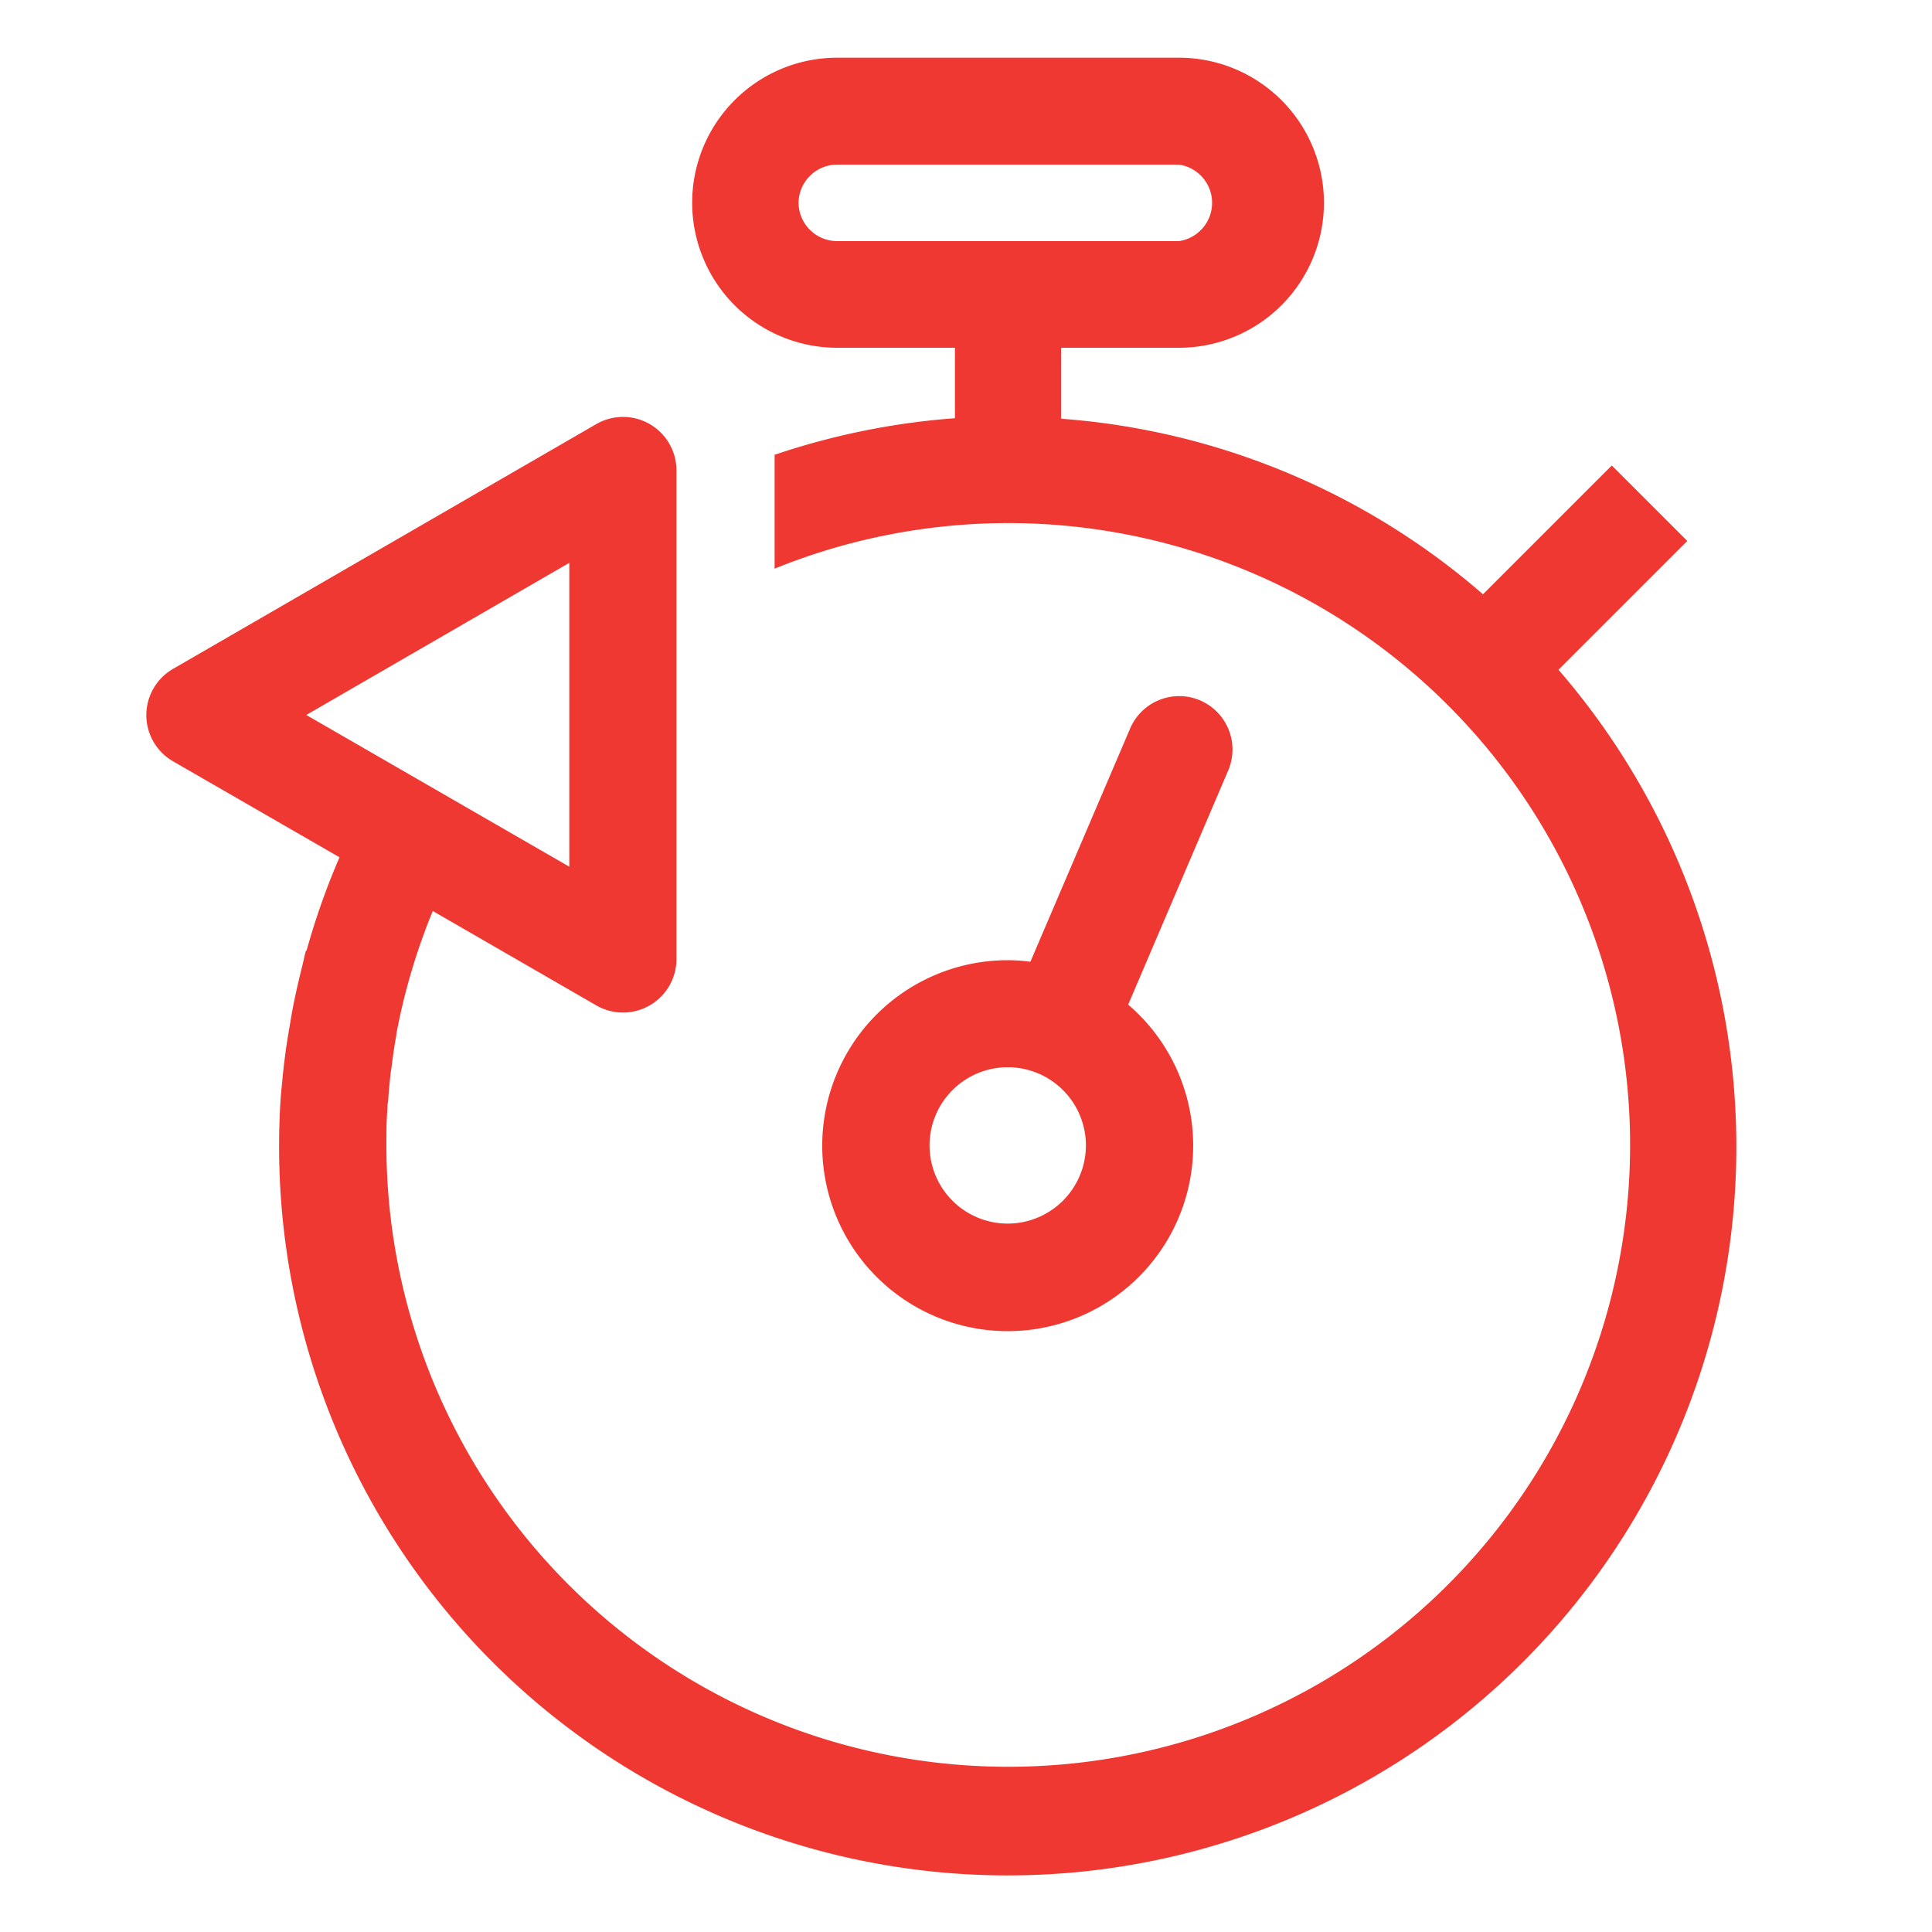
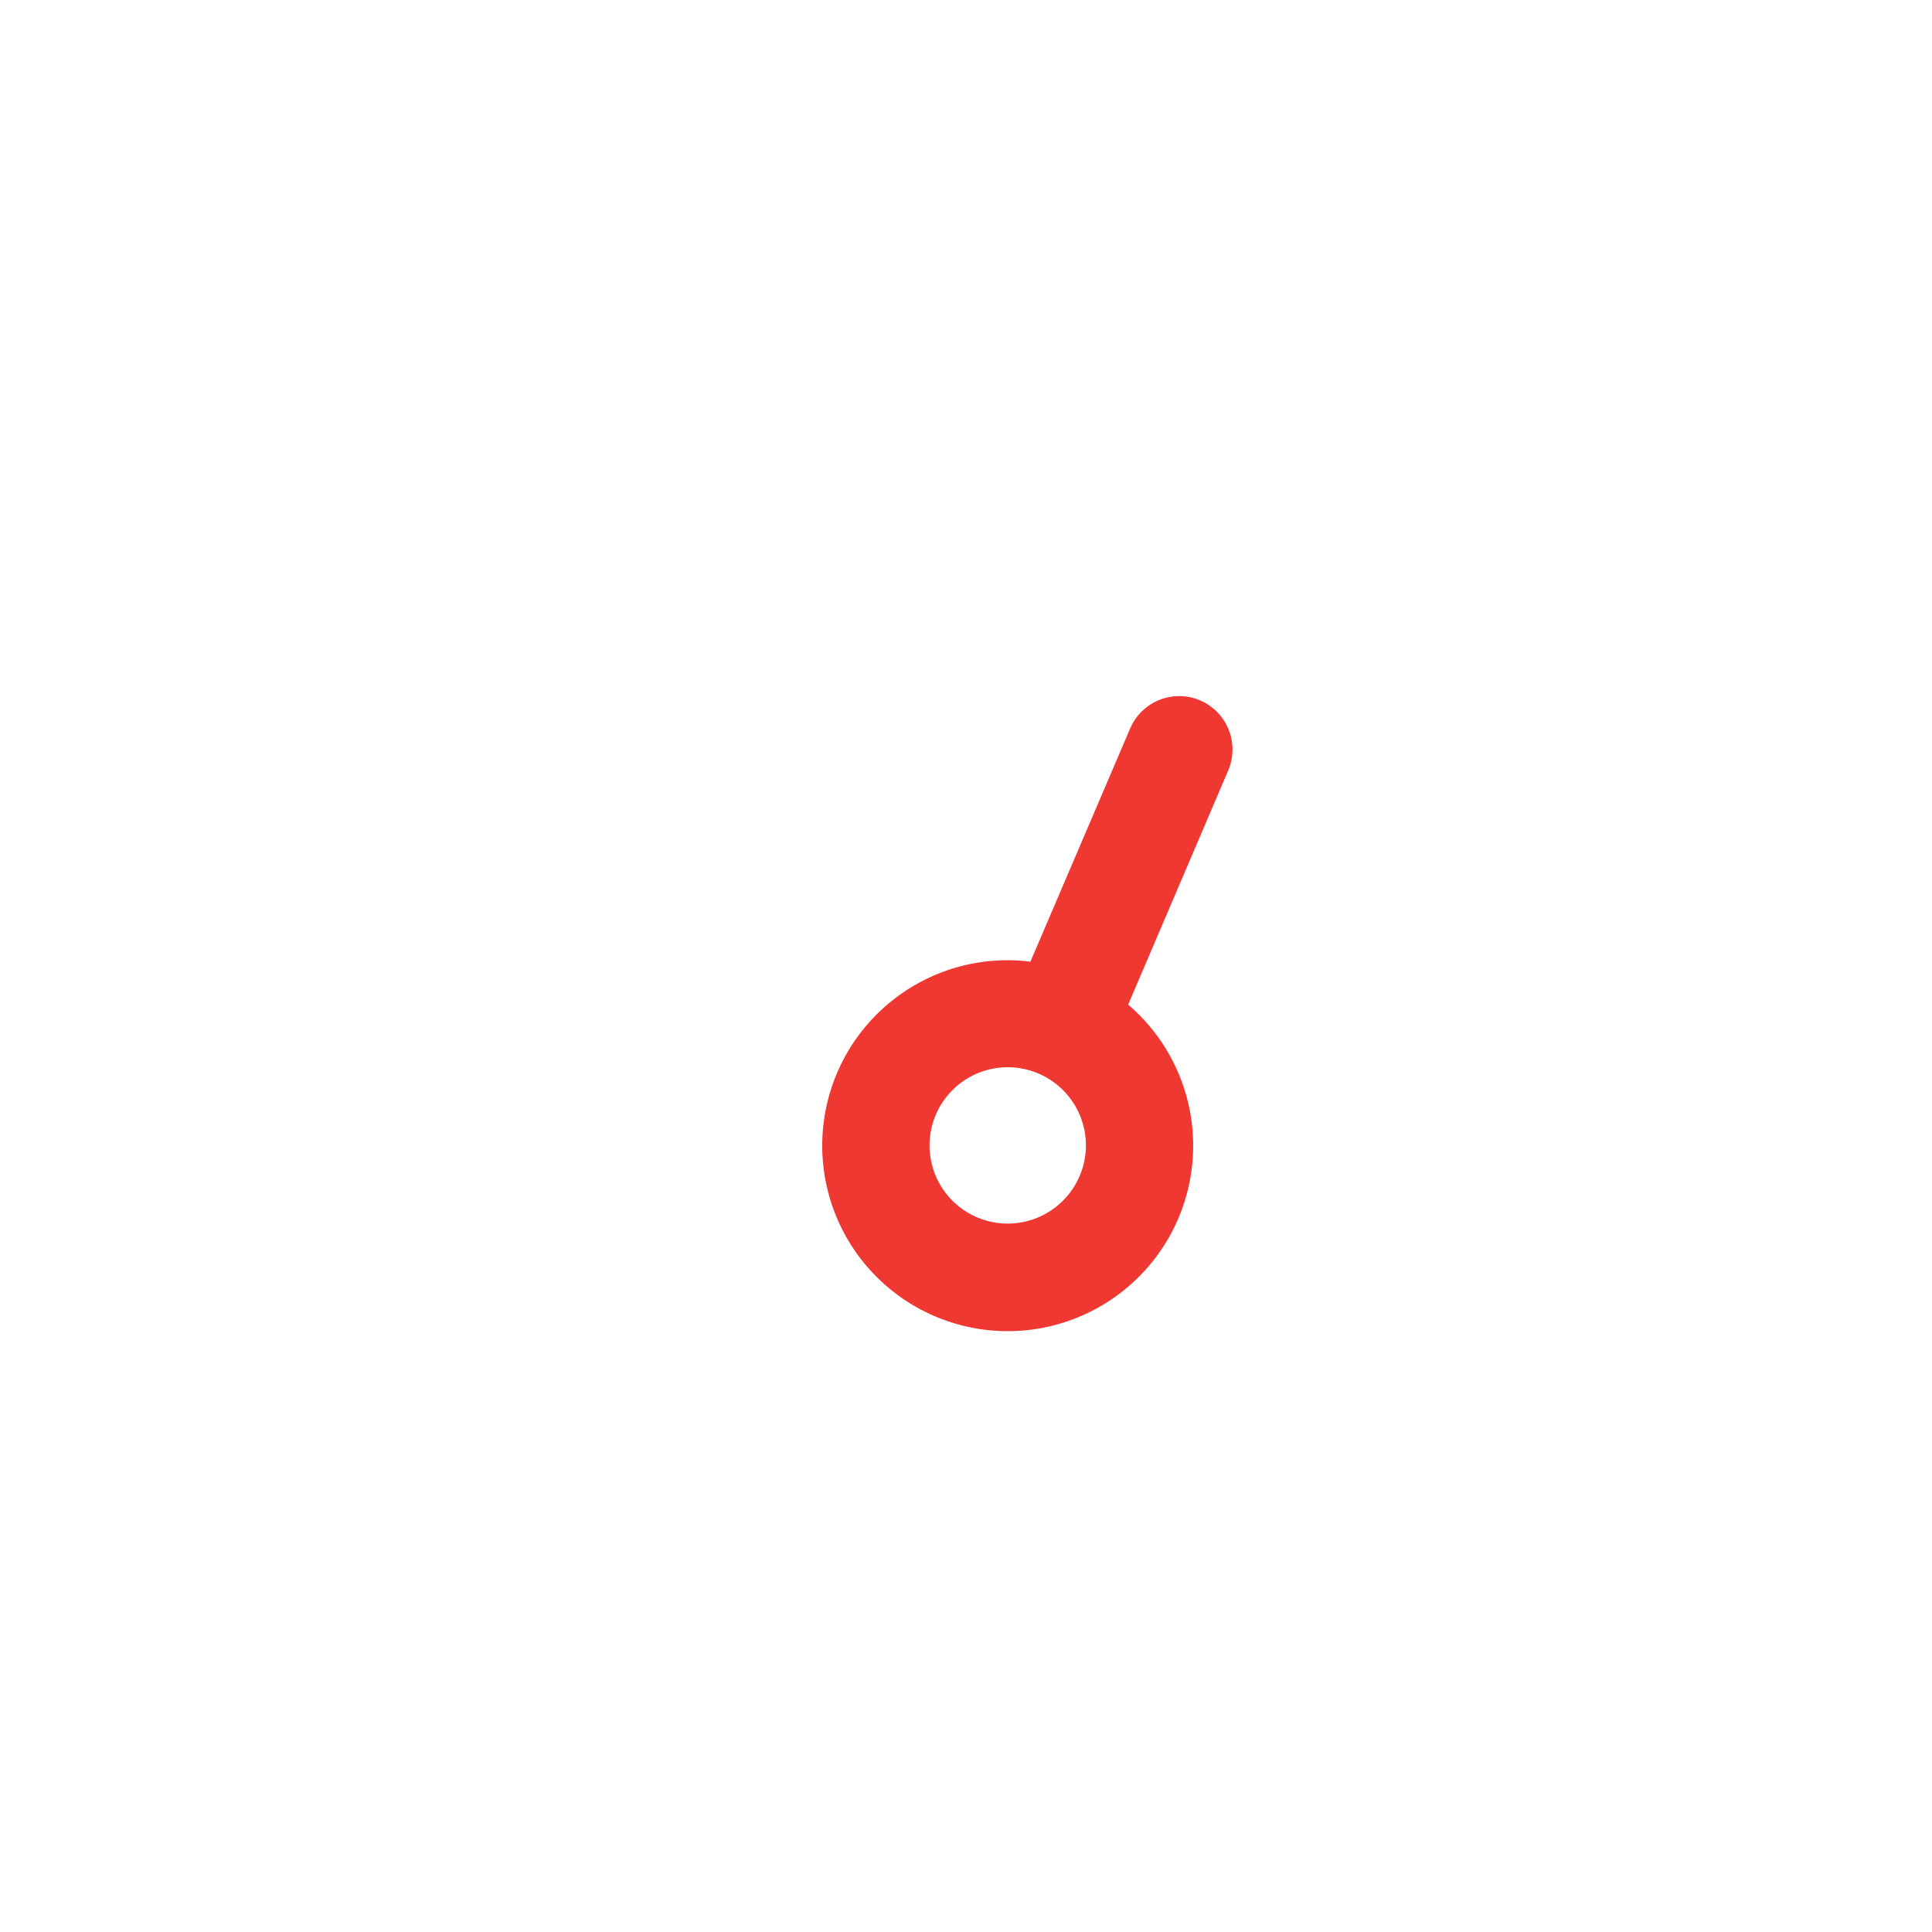
<svg xmlns="http://www.w3.org/2000/svg" id="Layer_1" data-name="Layer 1" viewBox="0 0 150 150">
  <defs>
    <style>.cls-1{fill:#ee3831;}</style>
  </defs>
  <title>All-Icons</title>
-   <path class="cls-1" d="M121,52l10-10-5.86-5.86-10,10A56.25,56.25,0,0,0,82.38,32.51V27h9.15a11.26,11.26,0,0,0,0-22.52H65A11.26,11.26,0,0,0,65,27h9.14v5.47a56.73,56.73,0,0,0-14,2.84v8.84A48.28,48.28,0,1,1,30,88.91c0-1,0-1.9.08-2.84,0-.17,0-.34.05-.51.05-.78.12-1.55.21-2.33l.06-.38c.1-.83.22-1.65.37-2.47a.29.29,0,0,0,0-.09,48.85,48.85,0,0,1,2.83-9.56L46.3,78.06a4.15,4.15,0,0,0,6.22-3.6l0-37.95a4.15,4.15,0,0,0-6.23-3.58l-32.85,19a4.14,4.14,0,0,0,0,7.18l12.92,7.45a56.19,56.19,0,0,0-2.56,7.25l-.05,0c-.12.44-.21.9-.32,1.34-.07.25-.12.49-.18.74-.2.83-.38,1.65-.54,2.49-.08.43-.15.86-.22,1.28-.12.7-.24,1.4-.33,2.11S22,83,21.94,83.66s-.11,1.07-.15,1.61c-.08,1.21-.12,2.42-.12,3.64A56.57,56.57,0,1,0,121,52ZM62,15.78a3,3,0,0,1,3-3H91.53a3,3,0,0,1,0,5.94H65A3,3,0,0,1,62,15.78ZM44.2,43.7l0,23.59L23.78,55.51Z" />
  <path class="cls-1" d="M93.18,54.38a4.14,4.14,0,0,0-5.44,2.19L80,74.67a12.94,12.94,0,0,0-1.77-.12A14.4,14.4,0,1,0,87.59,78l7.78-18.21A4.15,4.15,0,0,0,93.18,54.38ZM78.24,95a6.07,6.07,0,1,1,6.07-6.07A6.08,6.08,0,0,1,78.24,95Z" />
</svg>